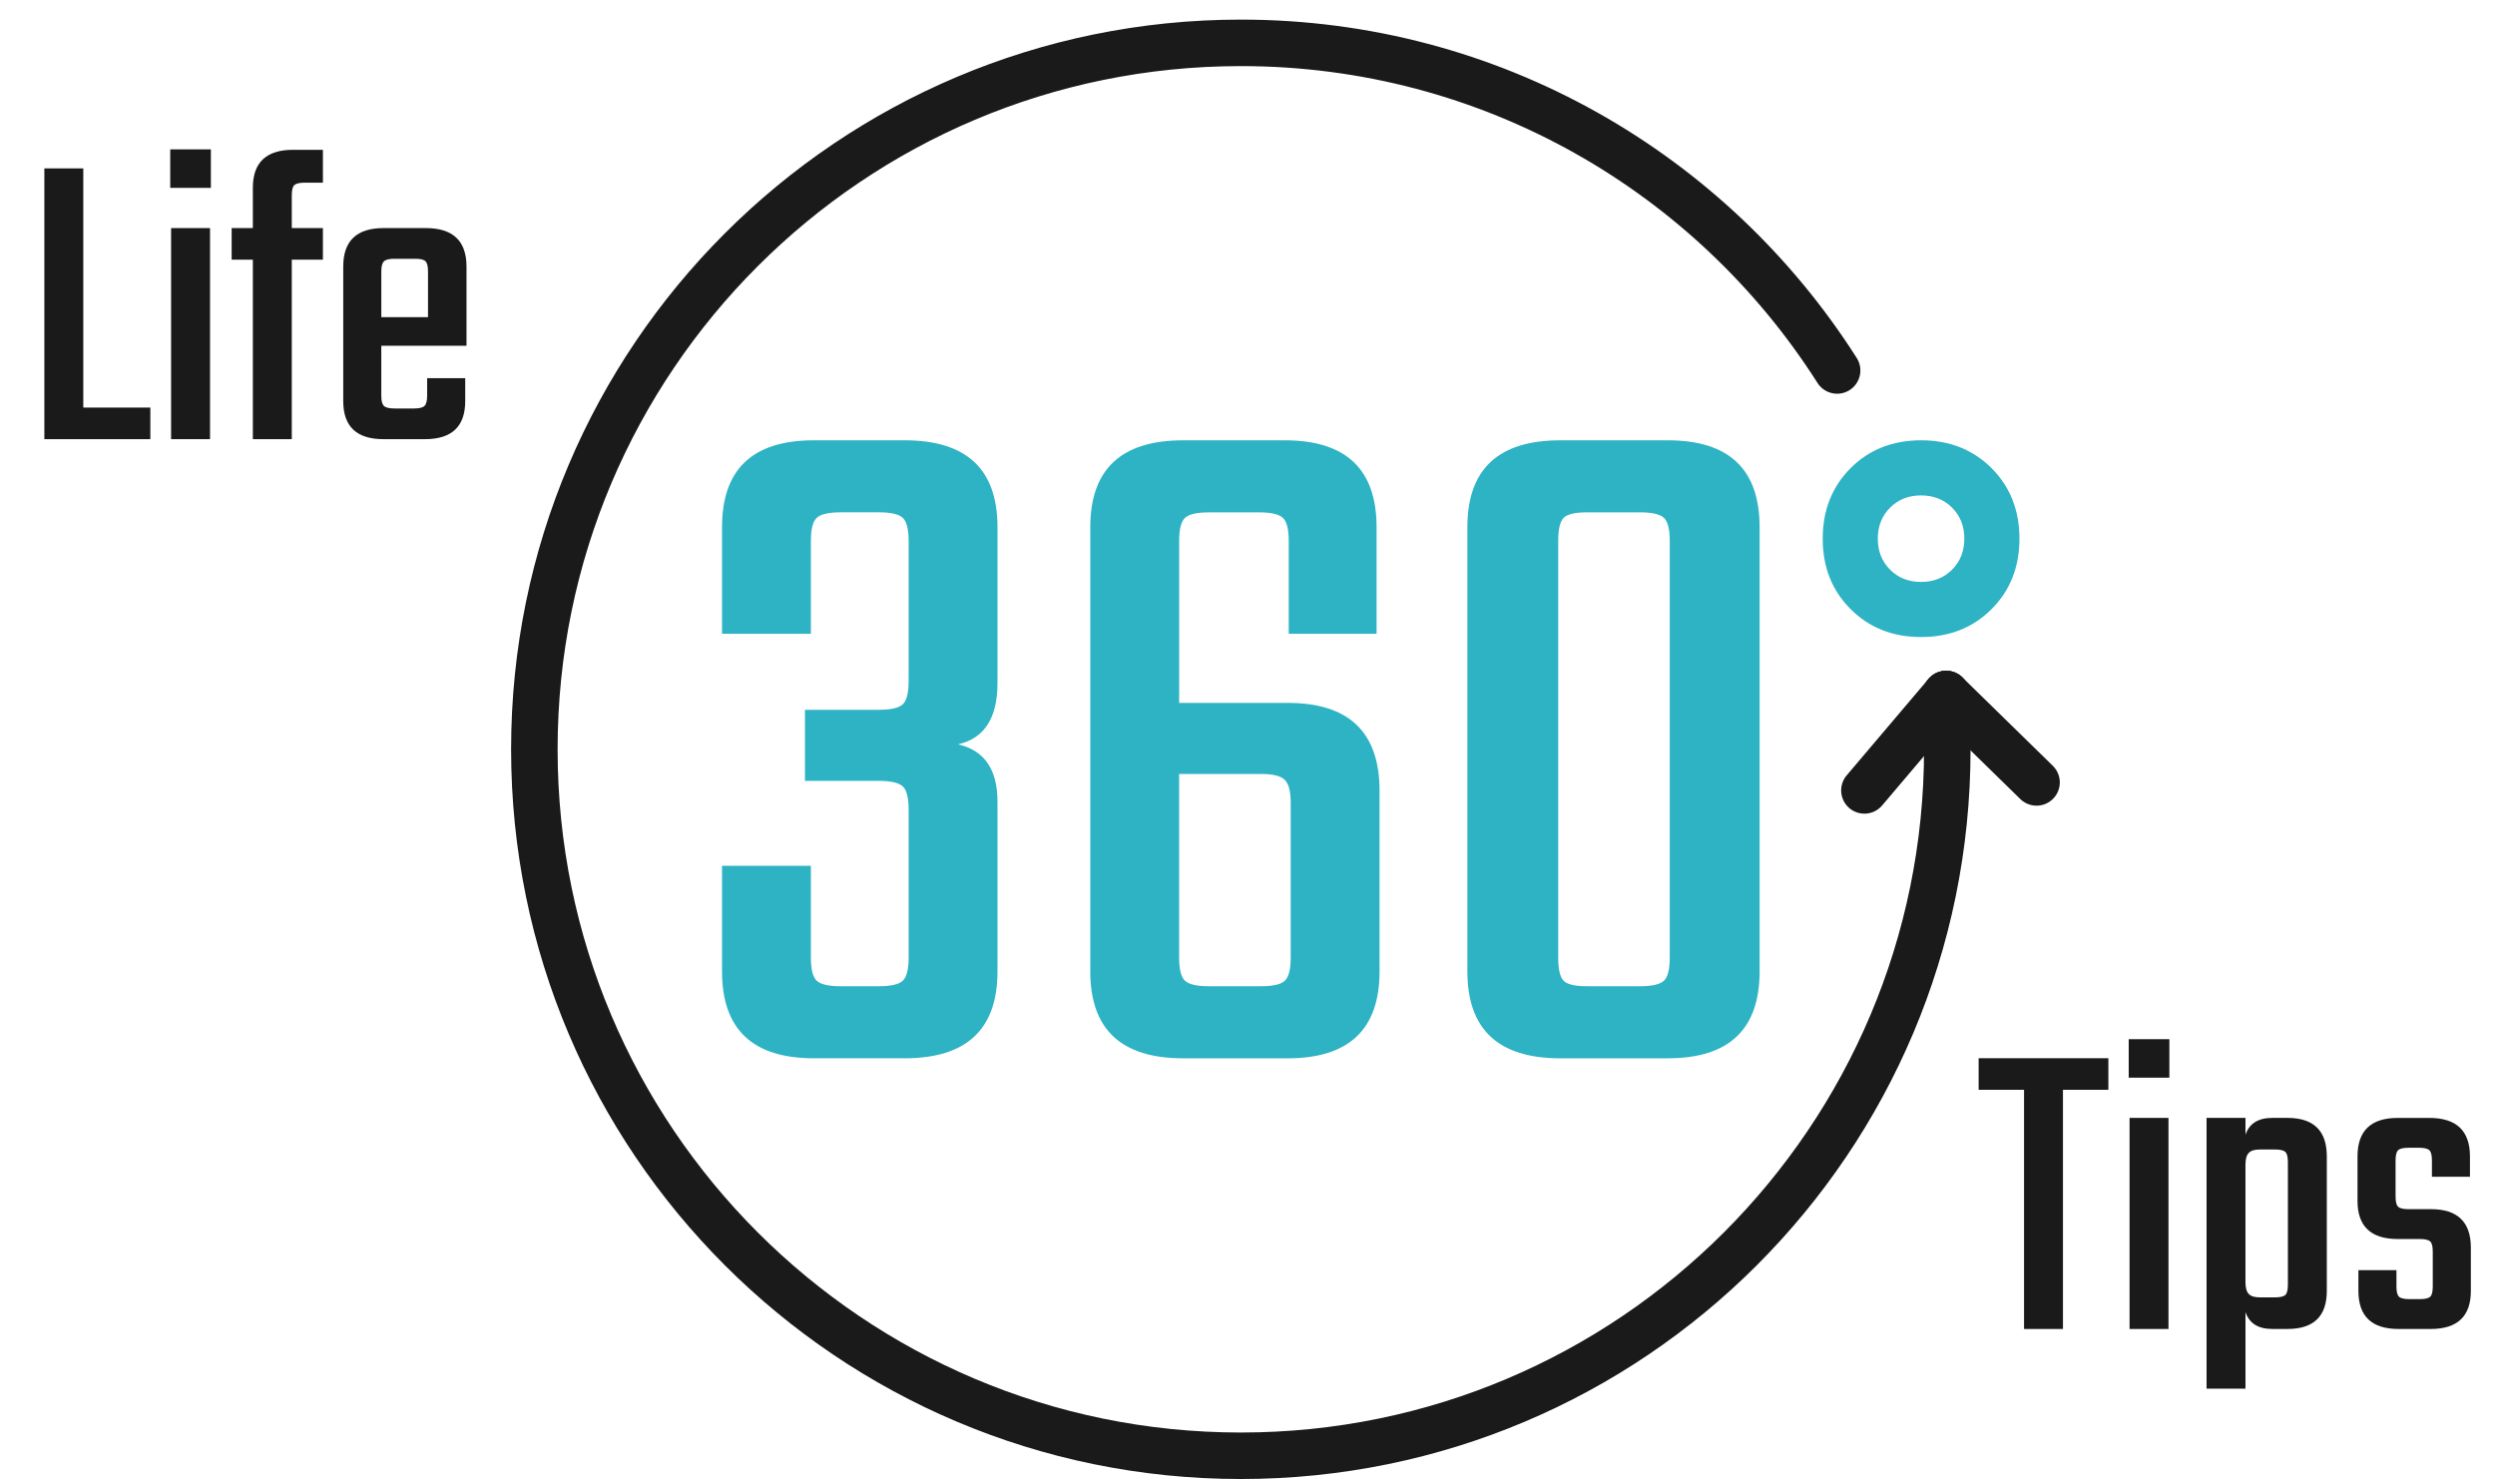
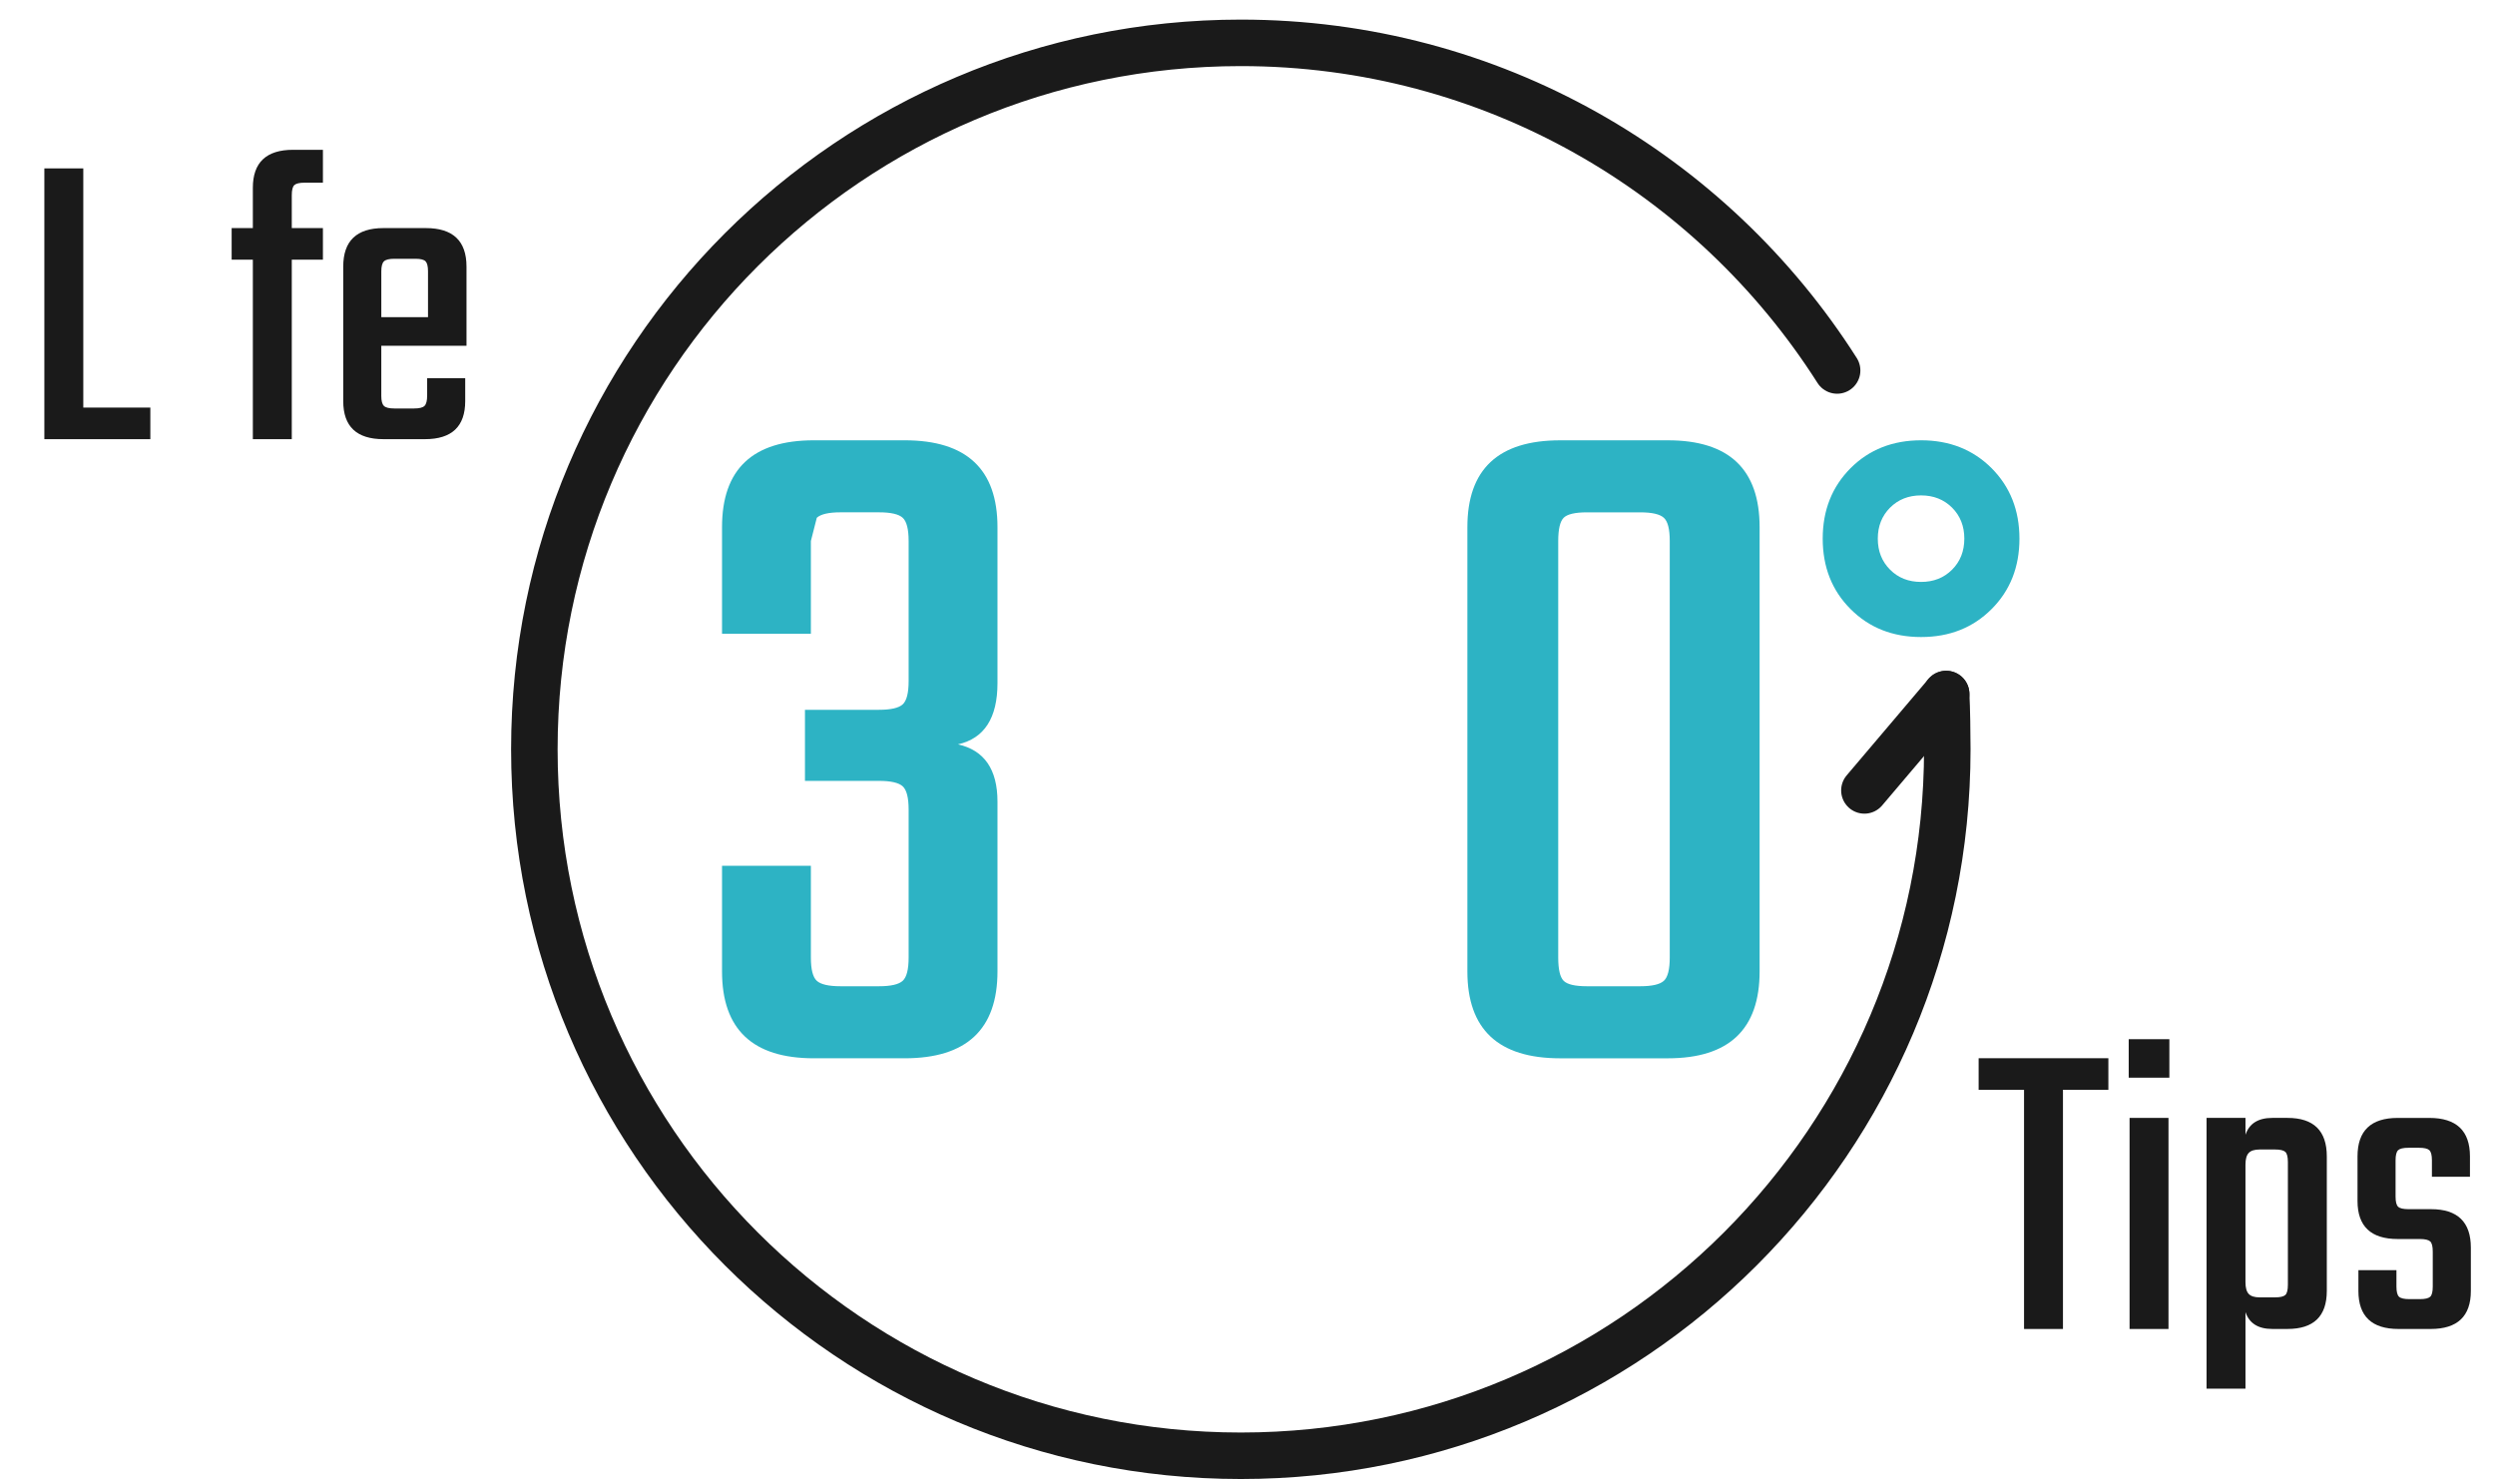
<svg xmlns="http://www.w3.org/2000/svg" version="1.1" id="Layer_1" x="0px" y="0px" width="139.5px" height="83px" viewBox="0 0 139.5 83" enable-background="new 0 0 139.5 83" xml:space="preserve">
  <g>
-     <path fill="#2DB3C4" d="M45.338,30.248v5.188H40.37v-5.961c0-3.238,1.711-4.857,5.134-4.857h5.078c3.459,0,5.189,1.619,5.189,4.857   v8.721c0,1.951-0.737,3.091-2.208,3.423c1.471,0.331,2.208,1.398,2.208,3.201v9.495c0,3.238-1.73,4.857-5.189,4.857h-5.078   c-3.422,0-5.134-1.619-5.134-4.857v-5.907h4.968v5.135c0,0.662,0.11,1.095,0.331,1.297s0.663,0.304,1.325,0.304h2.153   c0.662,0,1.104-0.102,1.325-0.304c0.22-0.202,0.331-0.635,0.331-1.297v-8.28c0-0.663-0.111-1.095-0.331-1.298   c-0.221-0.201-0.663-0.304-1.325-0.304h-4.14v-3.974h4.14c0.662,0,1.104-0.102,1.325-0.304c0.22-0.202,0.331-0.635,0.331-1.298   v-7.838c0-0.662-0.111-1.095-0.331-1.297c-0.221-0.202-0.663-0.305-1.325-0.305h-2.153c-0.662,0-1.104,0.103-1.325,0.305   S45.338,29.586,45.338,30.248z" />
-     <path fill="#2DB3C4" d="M65.928,39.301h6.073c3.421,0,5.132,1.638,5.132,4.912v10.103c0,3.238-1.711,4.857-5.132,4.857h-5.852   c-3.46,0-5.189-1.619-5.189-4.857v-24.84c0-3.238,1.729-4.857,5.189-4.857h5.686c3.421,0,5.132,1.619,5.132,4.857v5.961h-4.911   v-5.188c0-0.662-0.111-1.095-0.332-1.297s-0.662-0.305-1.324-0.305h-2.815c-0.664,0-1.105,0.103-1.326,0.305   s-0.33,0.635-0.33,1.297V39.301z M72.165,53.543v-8.667c0-0.625-0.109-1.05-0.33-1.27c-0.221-0.221-0.662-0.332-1.324-0.332h-4.583   v10.269c0,0.662,0.109,1.095,0.33,1.297s0.662,0.304,1.326,0.304h2.926c0.662,0,1.104-0.102,1.324-0.304   S72.165,54.205,72.165,53.543z" />
+     <path fill="#2DB3C4" d="M45.338,30.248v5.188H40.37v-5.961c0-3.238,1.711-4.857,5.134-4.857h5.078c3.459,0,5.189,1.619,5.189,4.857   v8.721c0,1.951-0.737,3.091-2.208,3.423c1.471,0.331,2.208,1.398,2.208,3.201v9.495c0,3.238-1.73,4.857-5.189,4.857h-5.078   c-3.422,0-5.134-1.619-5.134-4.857v-5.907h4.968v5.135c0,0.662,0.11,1.095,0.331,1.297s0.663,0.304,1.325,0.304h2.153   c0.662,0,1.104-0.102,1.325-0.304c0.22-0.202,0.331-0.635,0.331-1.297v-8.28c0-0.663-0.111-1.095-0.331-1.298   c-0.221-0.201-0.663-0.304-1.325-0.304h-4.14v-3.974h4.14c0.662,0,1.104-0.102,1.325-0.304c0.22-0.202,0.331-0.635,0.331-1.298   v-7.838c0-0.662-0.111-1.095-0.331-1.297c-0.221-0.202-0.663-0.305-1.325-0.305h-2.153c-0.662,0-1.104,0.103-1.325,0.305   z" />
    <path fill="#2DB3C4" d="M98.383,29.476v24.84c0,3.238-1.711,4.857-5.133,4.857h-6.018c-3.459,0-5.188-1.619-5.188-4.857v-24.84   c0-3.238,1.729-4.857,5.188-4.857h6.018C96.672,24.618,98.383,26.237,98.383,29.476z M93.359,53.543V30.248   c0-0.662-0.109-1.095-0.33-1.297s-0.662-0.305-1.324-0.305h-2.98c-0.664,0-1.096,0.103-1.299,0.305   c-0.201,0.202-0.303,0.635-0.303,1.297v23.295c0,0.662,0.102,1.095,0.303,1.297c0.203,0.202,0.635,0.304,1.299,0.304h2.98   c0.662,0,1.104-0.102,1.324-0.304S93.359,54.205,93.359,53.543z" />
  </g>
  <g>
    <path fill="#1A1A1A" d="M4.657,22.789h3.749v1.766H2.48V9.416h2.177V22.789z" />
-     <path fill="#1A1A1A" d="M9.518,10.504V8.352h2.273v2.152H9.518z M11.743,24.555H9.566V12.753h2.177V24.555z" />
    <path fill="#1A1A1A" d="M18.055,10.214h-1.016c-0.29,0-0.483,0.045-0.58,0.133c-0.097,0.089-0.145,0.278-0.145,0.568v1.838h1.741   v1.766h-1.741v10.036h-2.177V14.519h-1.185v-1.766h1.185v-2.249c0-1.418,0.75-2.128,2.249-2.128h1.669V10.214z" />
    <path fill="#1A1A1A" d="M21.44,12.753h2.37c1.515,0,2.273,0.718,2.273,2.152v4.426h-4.764v2.806c0,0.274,0.048,0.459,0.145,0.556   s0.29,0.146,0.58,0.146h1.113c0.29,0,0.483-0.049,0.58-0.146s0.146-0.29,0.146-0.58v-0.968h2.128v1.282   c0,1.419-0.75,2.128-2.249,2.128H21.44c-1.499,0-2.249-0.709-2.249-2.128v-7.521C19.191,13.471,19.941,12.753,21.44,12.753z    M21.319,17.735h2.612v-2.563c0-0.274-0.045-0.46-0.133-0.557c-0.089-0.097-0.278-0.146-0.568-0.146h-1.185   c-0.29,0-0.483,0.049-0.58,0.146s-0.145,0.282-0.145,0.557V17.735z" />
  </g>
  <g>
    <g>
      <path fill="#1A1A1A" d="M117.883,59.168v1.766h-2.539v13.373h-2.176V60.934h-2.539v-1.766H117.883z" />
      <path fill="#1A1A1A" d="M119.02,60.256v-2.152h2.273v2.152H119.02z M121.244,74.307h-2.176V62.505h2.176V74.307z" />
      <path fill="#1A1A1A" d="M127.049,62.505h0.846c1.469,0,2.201,0.718,2.201,2.152v7.521c0,1.419-0.732,2.128-2.201,2.128h-0.846    c-0.789,0-1.289-0.314-1.5-0.943v4.28h-2.176V62.505h2.176v0.943C125.76,62.819,126.26,62.505,127.049,62.505z M127.92,71.84    v-6.868c0-0.29-0.049-0.479-0.145-0.568c-0.098-0.088-0.291-0.133-0.582-0.133h-0.846c-0.291,0-0.496,0.064-0.617,0.193    s-0.182,0.347-0.182,0.653v6.578c0,0.306,0.061,0.523,0.182,0.652s0.326,0.193,0.617,0.193h0.846c0.291,0,0.484-0.044,0.582-0.133    C127.871,72.319,127.92,72.13,127.92,71.84z" />
      <path fill="#1A1A1A" d="M136.02,71.937v-1.959c0-0.29-0.047-0.479-0.145-0.568c-0.098-0.088-0.291-0.133-0.58-0.133h-1.234    c-1.498,0-2.248-0.709-2.248-2.128v-2.491c0-1.435,0.75-2.152,2.248-2.152h1.766c1.516,0,2.273,0.718,2.273,2.152v1.137h-2.127    v-0.919c0-0.29-0.049-0.479-0.146-0.568c-0.096-0.088-0.289-0.133-0.58-0.133h-0.58c-0.291,0-0.484,0.045-0.58,0.133    c-0.098,0.089-0.146,0.278-0.146,0.568v2.031c0,0.29,0.049,0.48,0.146,0.568c0.096,0.089,0.289,0.133,0.58,0.133h1.258    c1.482,0,2.225,0.718,2.225,2.152v2.419c0,1.419-0.75,2.128-2.25,2.128h-1.789c-1.5,0-2.248-0.709-2.248-2.128v-1.161h2.127v0.919    c0,0.29,0.049,0.48,0.146,0.568c0.096,0.089,0.289,0.133,0.58,0.133h0.58c0.289,0,0.482-0.044,0.58-0.133    C135.973,72.417,136.02,72.227,136.02,71.937z" />
    </g>
  </g>
  <path fill="#2DB3C4" d="M111.352,26.175c-1.039-1.036-2.354-1.557-3.939-1.557c-1.592,0-2.906,0.521-3.943,1.557  c-1.037,1.041-1.559,2.355-1.559,3.941c0,1.592,0.521,2.905,1.559,3.941c1.037,1.04,2.352,1.561,3.943,1.561  c1.586,0,2.9-0.521,3.939-1.561c1.037-1.036,1.559-2.35,1.559-3.941C112.91,28.53,112.389,27.216,111.352,26.175z M109.145,31.852  c-0.459,0.458-1.035,0.685-1.734,0.685c-0.701,0-1.277-0.227-1.734-0.685s-0.686-1.033-0.686-1.735c0-0.697,0.229-1.274,0.686-1.733  c0.457-0.456,1.033-0.685,1.734-0.685c0.699,0,1.275,0.229,1.734,0.685c0.457,0.459,0.684,1.036,0.684,1.733  C109.828,30.818,109.602,31.394,109.145,31.852z" />
  <g>
    <path fill="none" stroke="#1A1A1A" stroke-width="2.6" stroke-linecap="round" stroke-linejoin="round" stroke-miterlimit="10" d="   M102.717,20.714C95.709,9.7,83.396,2.396,69.378,2.396c-21.815,0-39.501,17.686-39.501,39.5s17.686,39.5,39.501,39.5   c21.813,0,39.499-17.686,39.499-39.5c0-0.763-0.021-2.339-0.064-3.091" />
-     <line fill="none" stroke="#1A1A1A" stroke-width="2.6" stroke-linecap="round" stroke-linejoin="round" stroke-miterlimit="10" x1="113.867" y1="43.747" x2="108.813" y2="38.805" />
    <line fill="none" stroke="#1A1A1A" stroke-width="2.6" stroke-linecap="round" stroke-linejoin="round" stroke-miterlimit="10" x1="104.242" y1="44.194" x2="108.813" y2="38.805" />
  </g>
</svg>